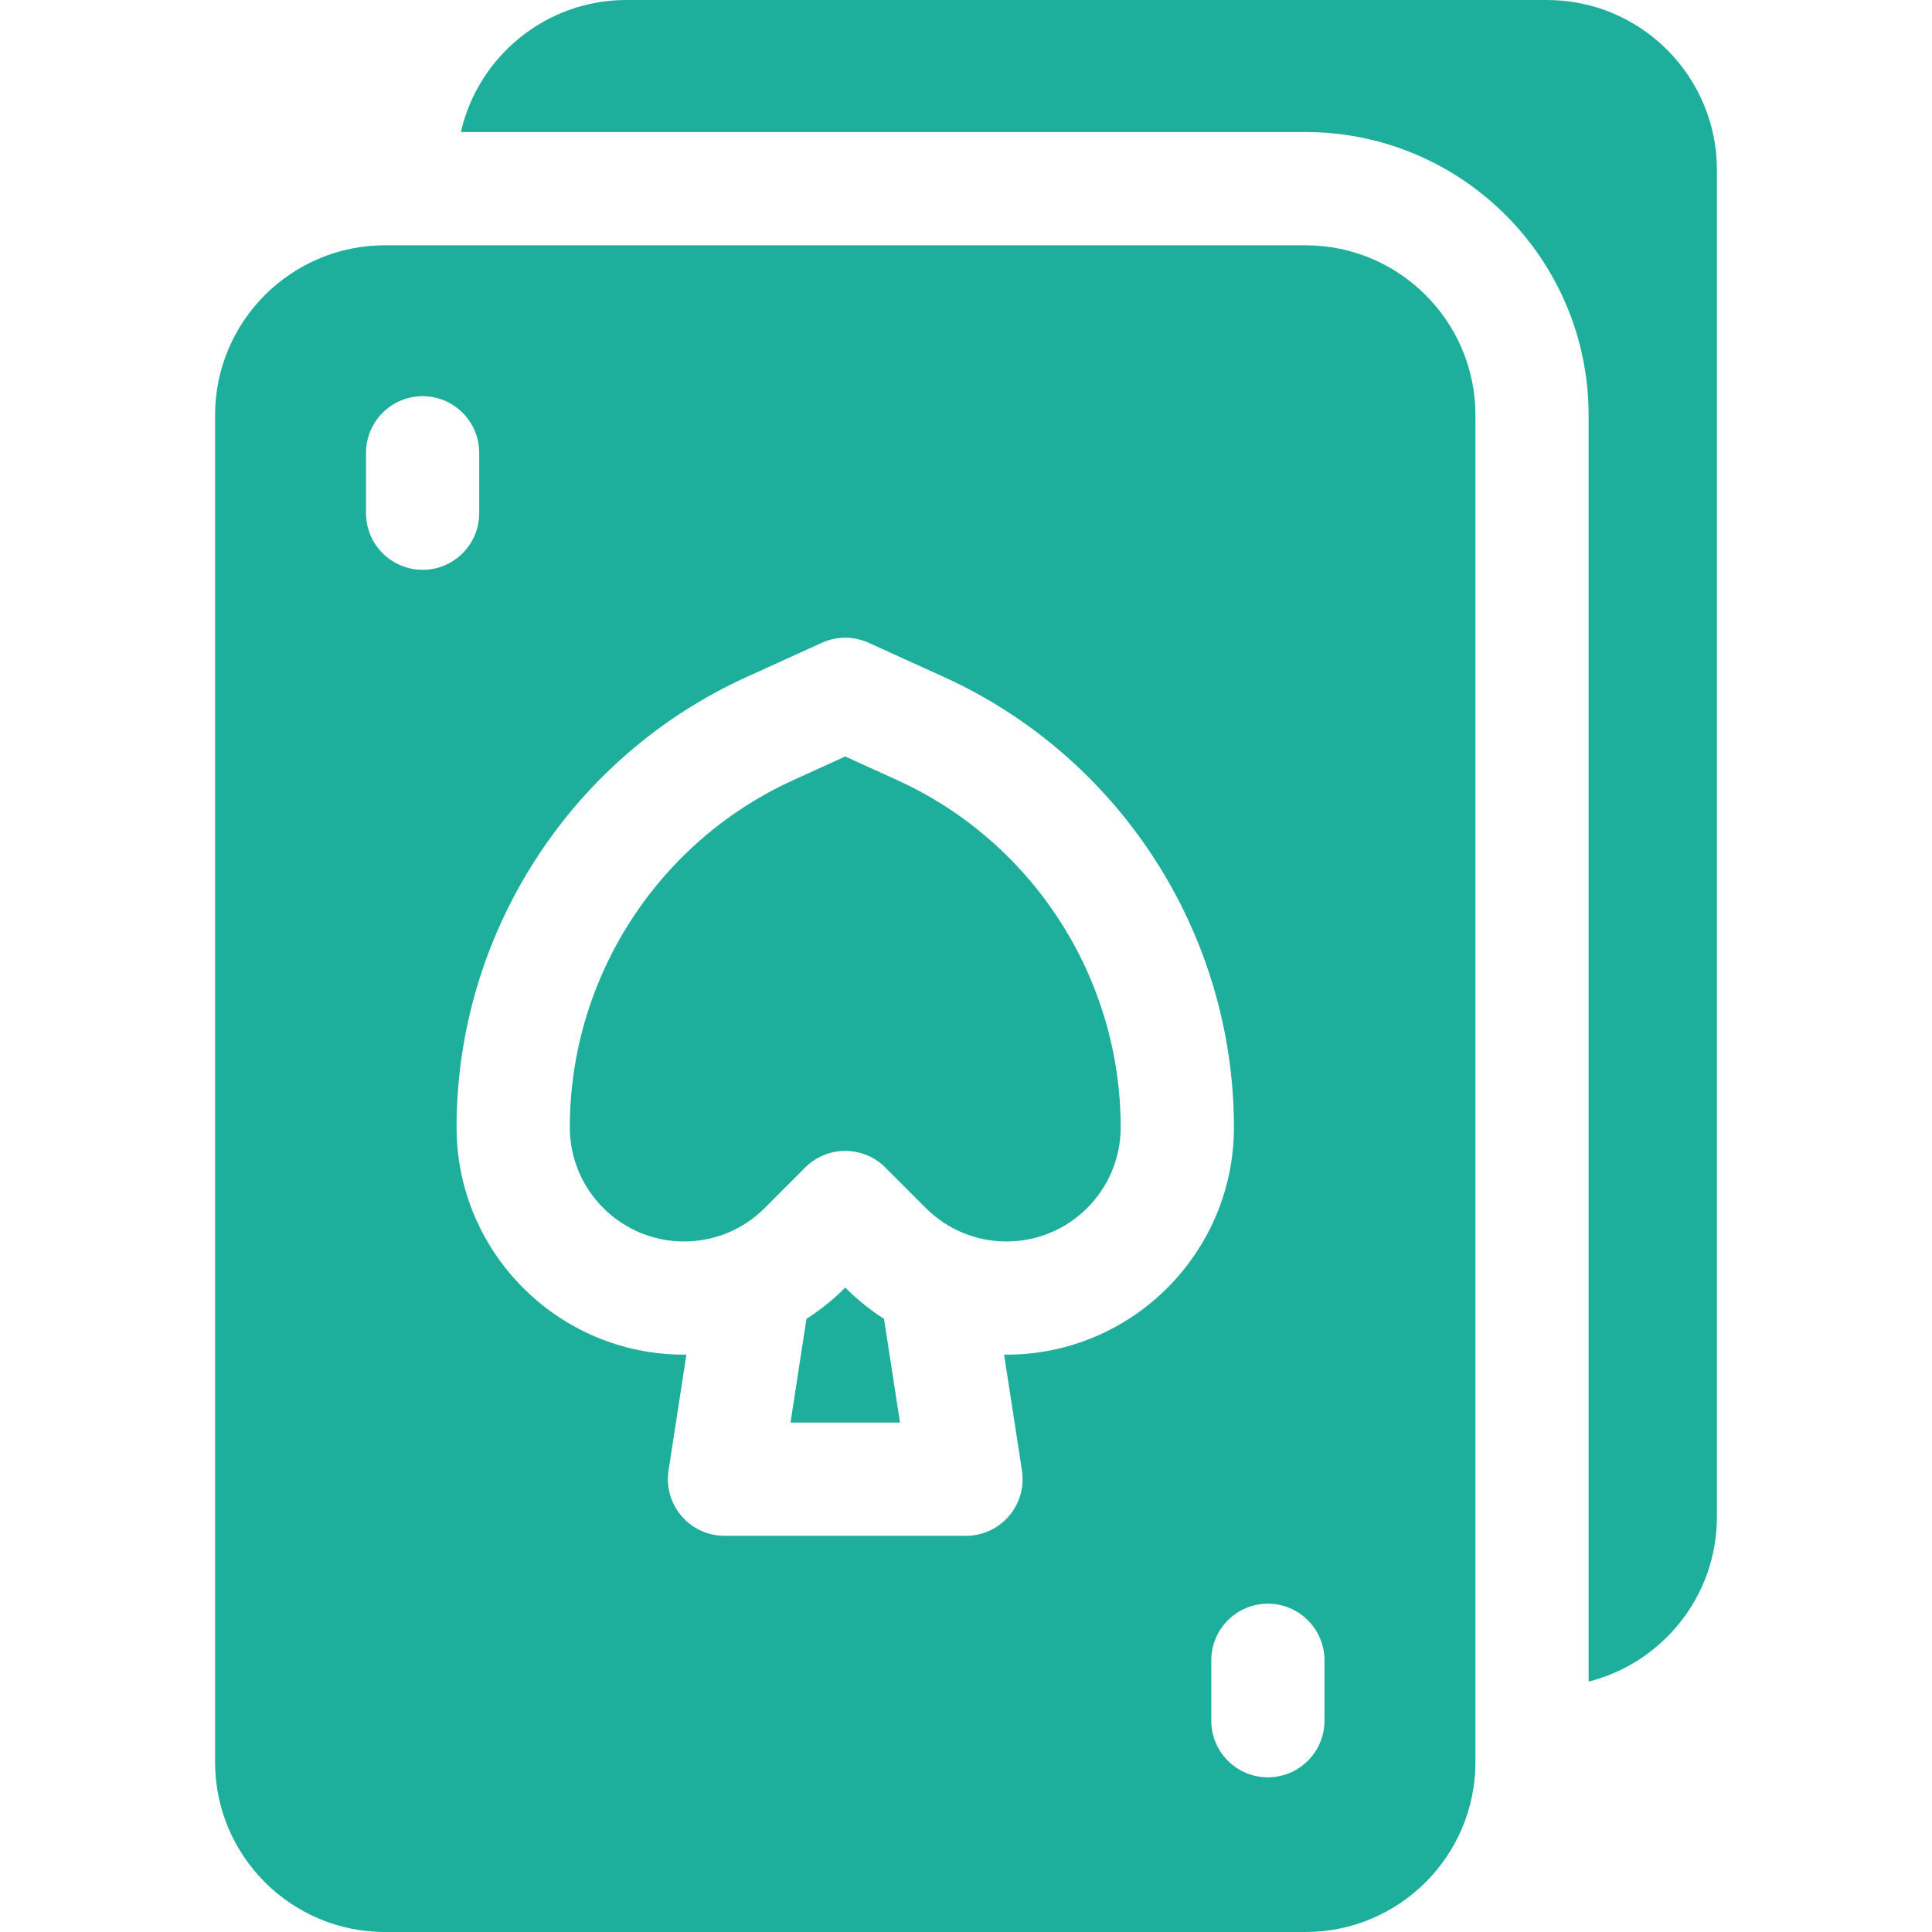
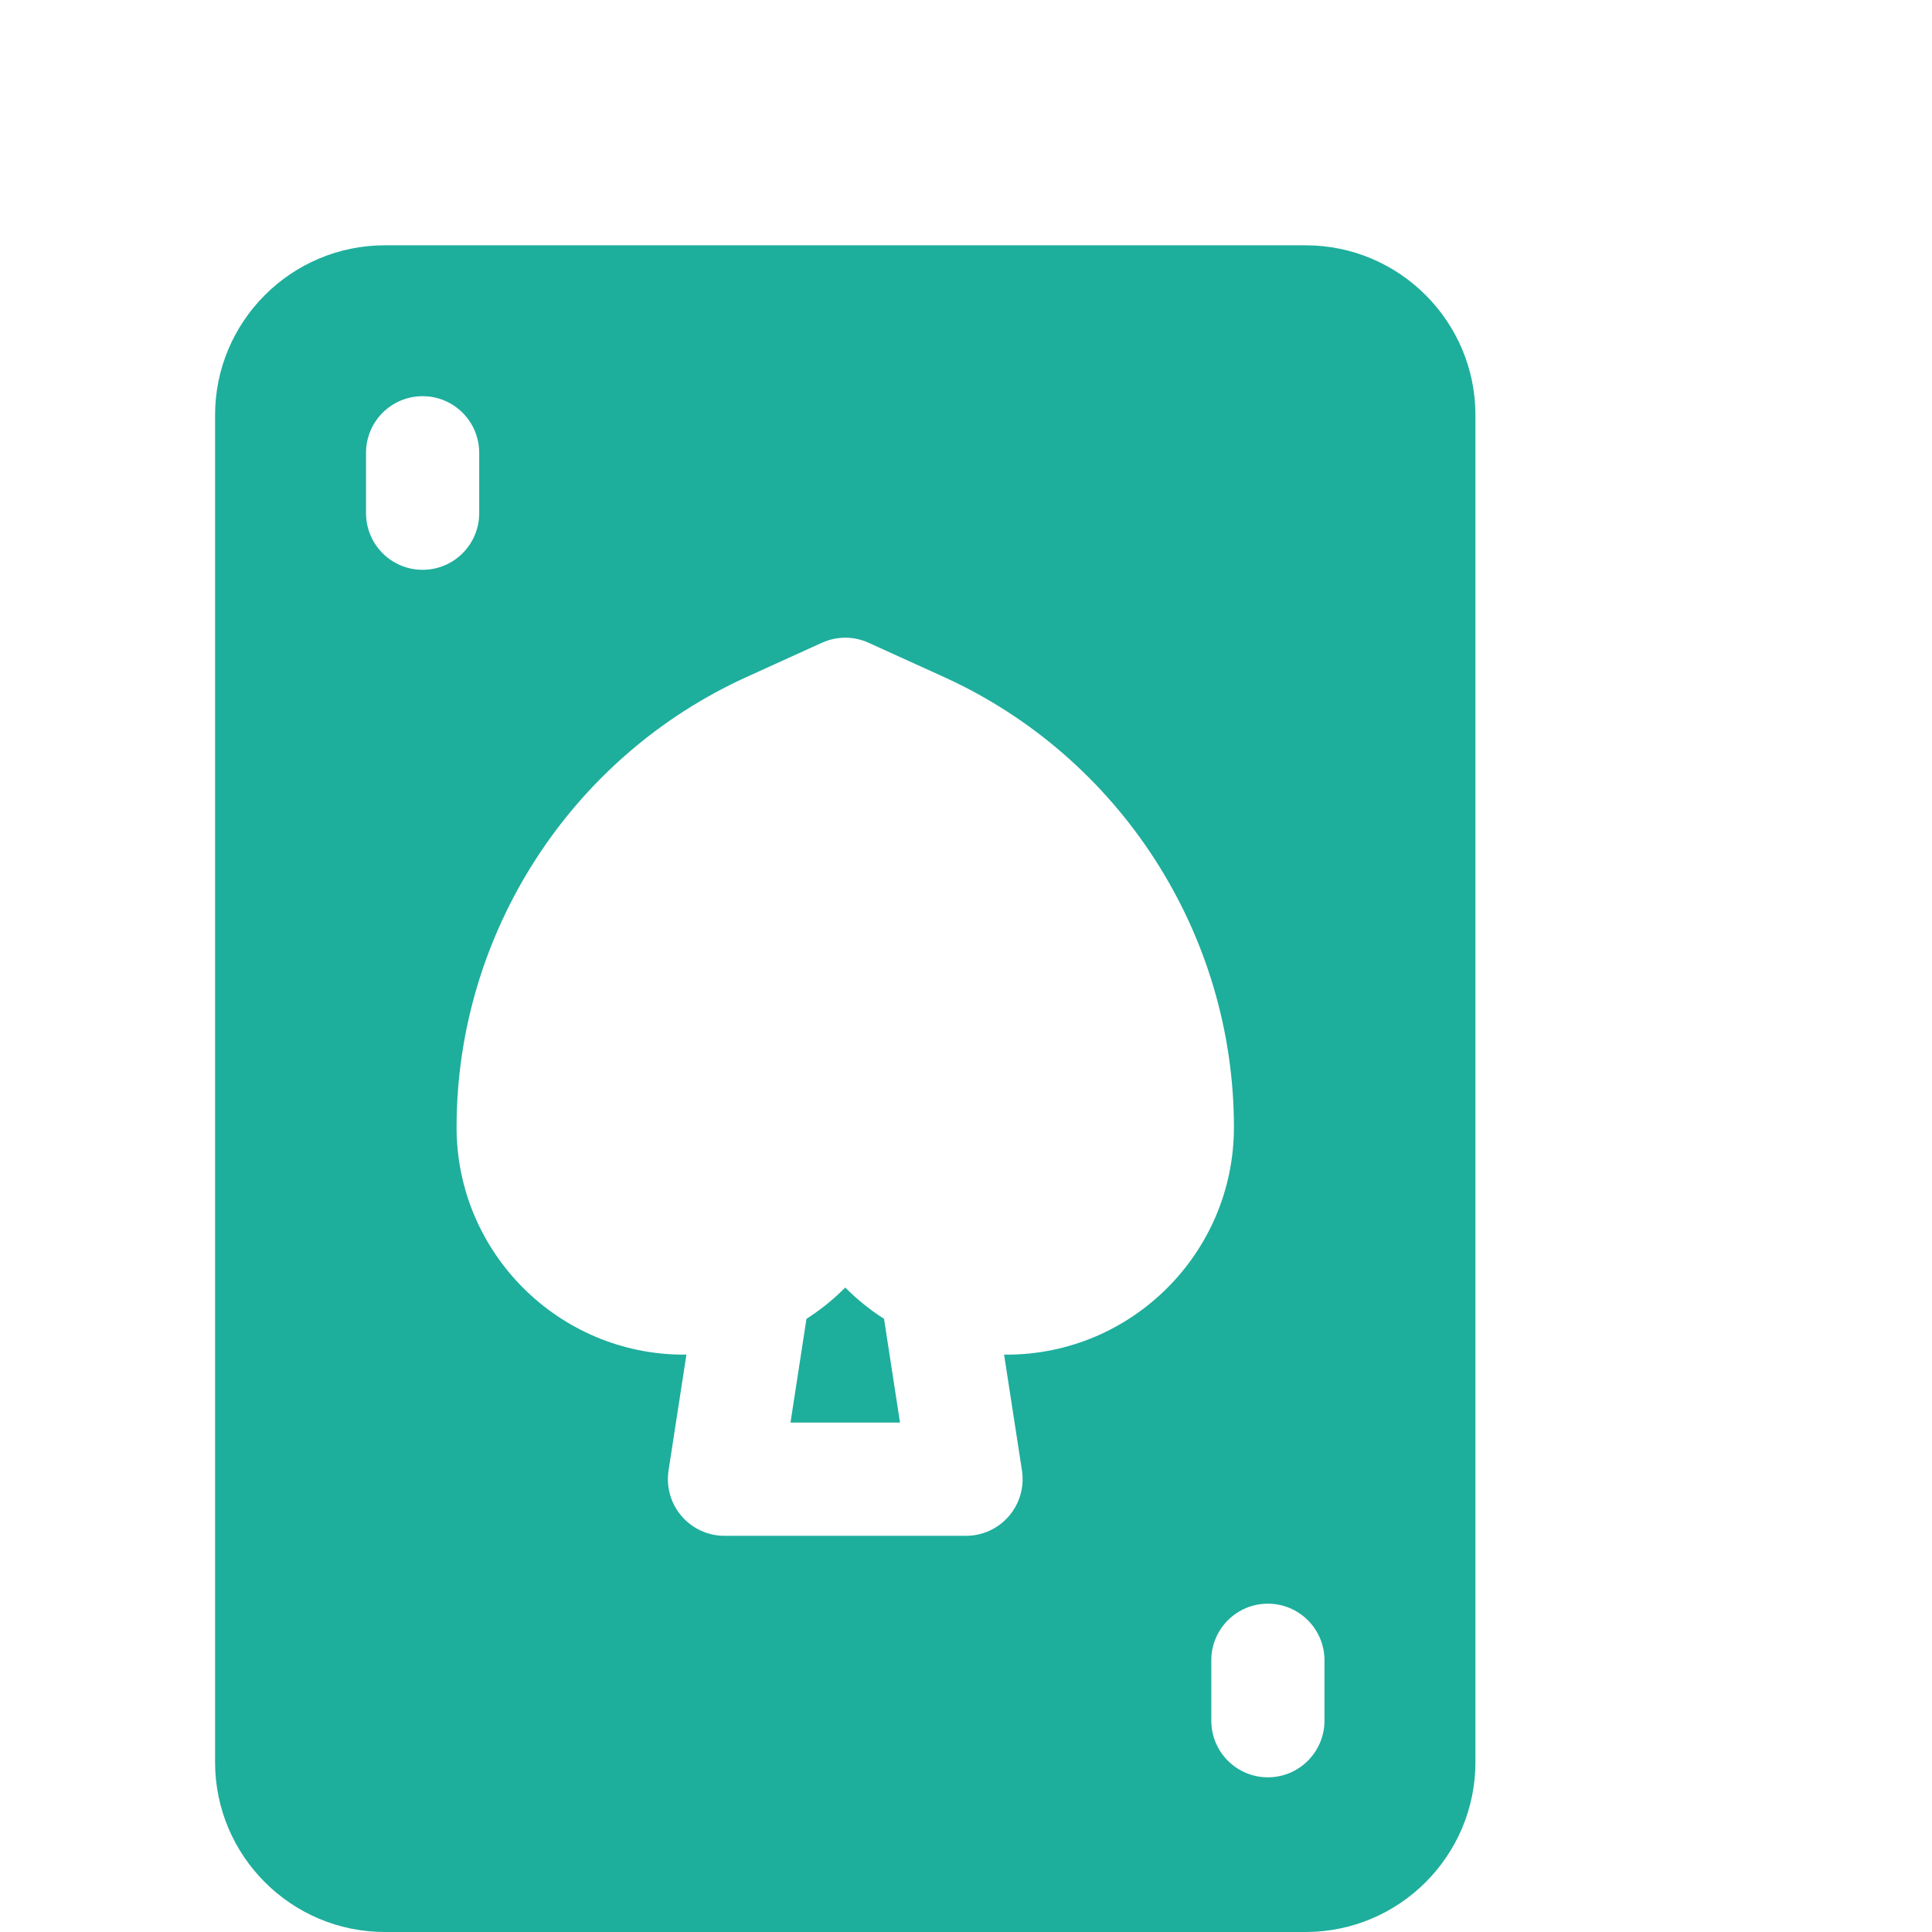
<svg xmlns="http://www.w3.org/2000/svg" width="31" height="31" viewBox="0 0 31 31" fill="none">
-   <path d="M24.824 0H10.051C8.757 0 7.67 0.908 7.395 2.119H20.949C23.453 2.119 25.49 4.156 25.49 6.66V26.982C26.671 26.684 27.549 25.613 27.549 24.34V2.725C27.549 1.222 26.326 0 24.824 0Z" fill="#1EAE9C" />
  <path d="M13.571 20.668L13.562 20.659L13.554 20.668C13.365 20.857 13.159 21.021 12.94 21.162L12.684 22.826H14.441L14.185 21.162C13.966 21.021 13.76 20.857 13.571 20.668Z" fill="#1EAE9C" />
-   <path d="M17.982 18.088C17.982 15.694 16.574 13.507 14.395 12.517L13.562 12.138L12.73 12.517C10.551 13.507 9.143 15.694 9.143 18.088C9.143 19.098 9.964 19.92 10.974 19.92C11.464 19.92 11.924 19.729 12.27 19.384L12.92 18.733C13.098 18.555 13.33 18.467 13.562 18.467C13.795 18.467 14.027 18.555 14.205 18.733L14.855 19.383C15.201 19.729 15.661 19.92 16.151 19.92C17.161 19.92 17.982 19.098 17.982 18.088Z" fill="#1EAE9C" />
  <path d="M20.949 3.936H6.176C4.673 3.936 3.451 5.158 3.451 6.66V28.275C3.451 29.778 4.673 31 6.176 31H20.949C22.452 31 23.674 29.778 23.674 28.275V6.66C23.674 5.158 22.452 3.936 20.949 3.936ZM5.873 8.234V7.266C5.873 6.764 6.28 6.357 6.781 6.357C7.283 6.357 7.689 6.764 7.689 7.266V8.234C7.689 8.736 7.283 9.143 6.781 9.143C6.28 9.143 5.873 8.736 5.873 8.234ZM16.398 23.596C16.438 23.858 16.362 24.125 16.189 24.326C16.017 24.527 15.765 24.643 15.5 24.643H11.625C11.36 24.643 11.108 24.527 10.936 24.326C10.763 24.125 10.687 23.858 10.727 23.596L11.014 21.735C11.001 21.735 10.988 21.736 10.974 21.736C8.963 21.736 7.326 20.1 7.326 18.088C7.326 14.984 9.152 12.148 11.979 10.863L13.187 10.314C13.425 10.205 13.7 10.205 13.938 10.314L15.146 10.863C17.973 12.148 19.799 14.984 19.799 18.088C19.799 20.1 18.162 21.736 16.151 21.736C16.137 21.736 16.125 21.735 16.111 21.735L16.398 23.596ZM21.252 27.609C21.252 28.111 20.845 28.518 20.344 28.518C19.842 28.518 19.436 28.111 19.436 27.609V26.641C19.436 26.139 19.842 25.732 20.344 25.732C20.845 25.732 21.252 26.139 21.252 26.641V27.609Z" fill="#1EAE9C" />
</svg>